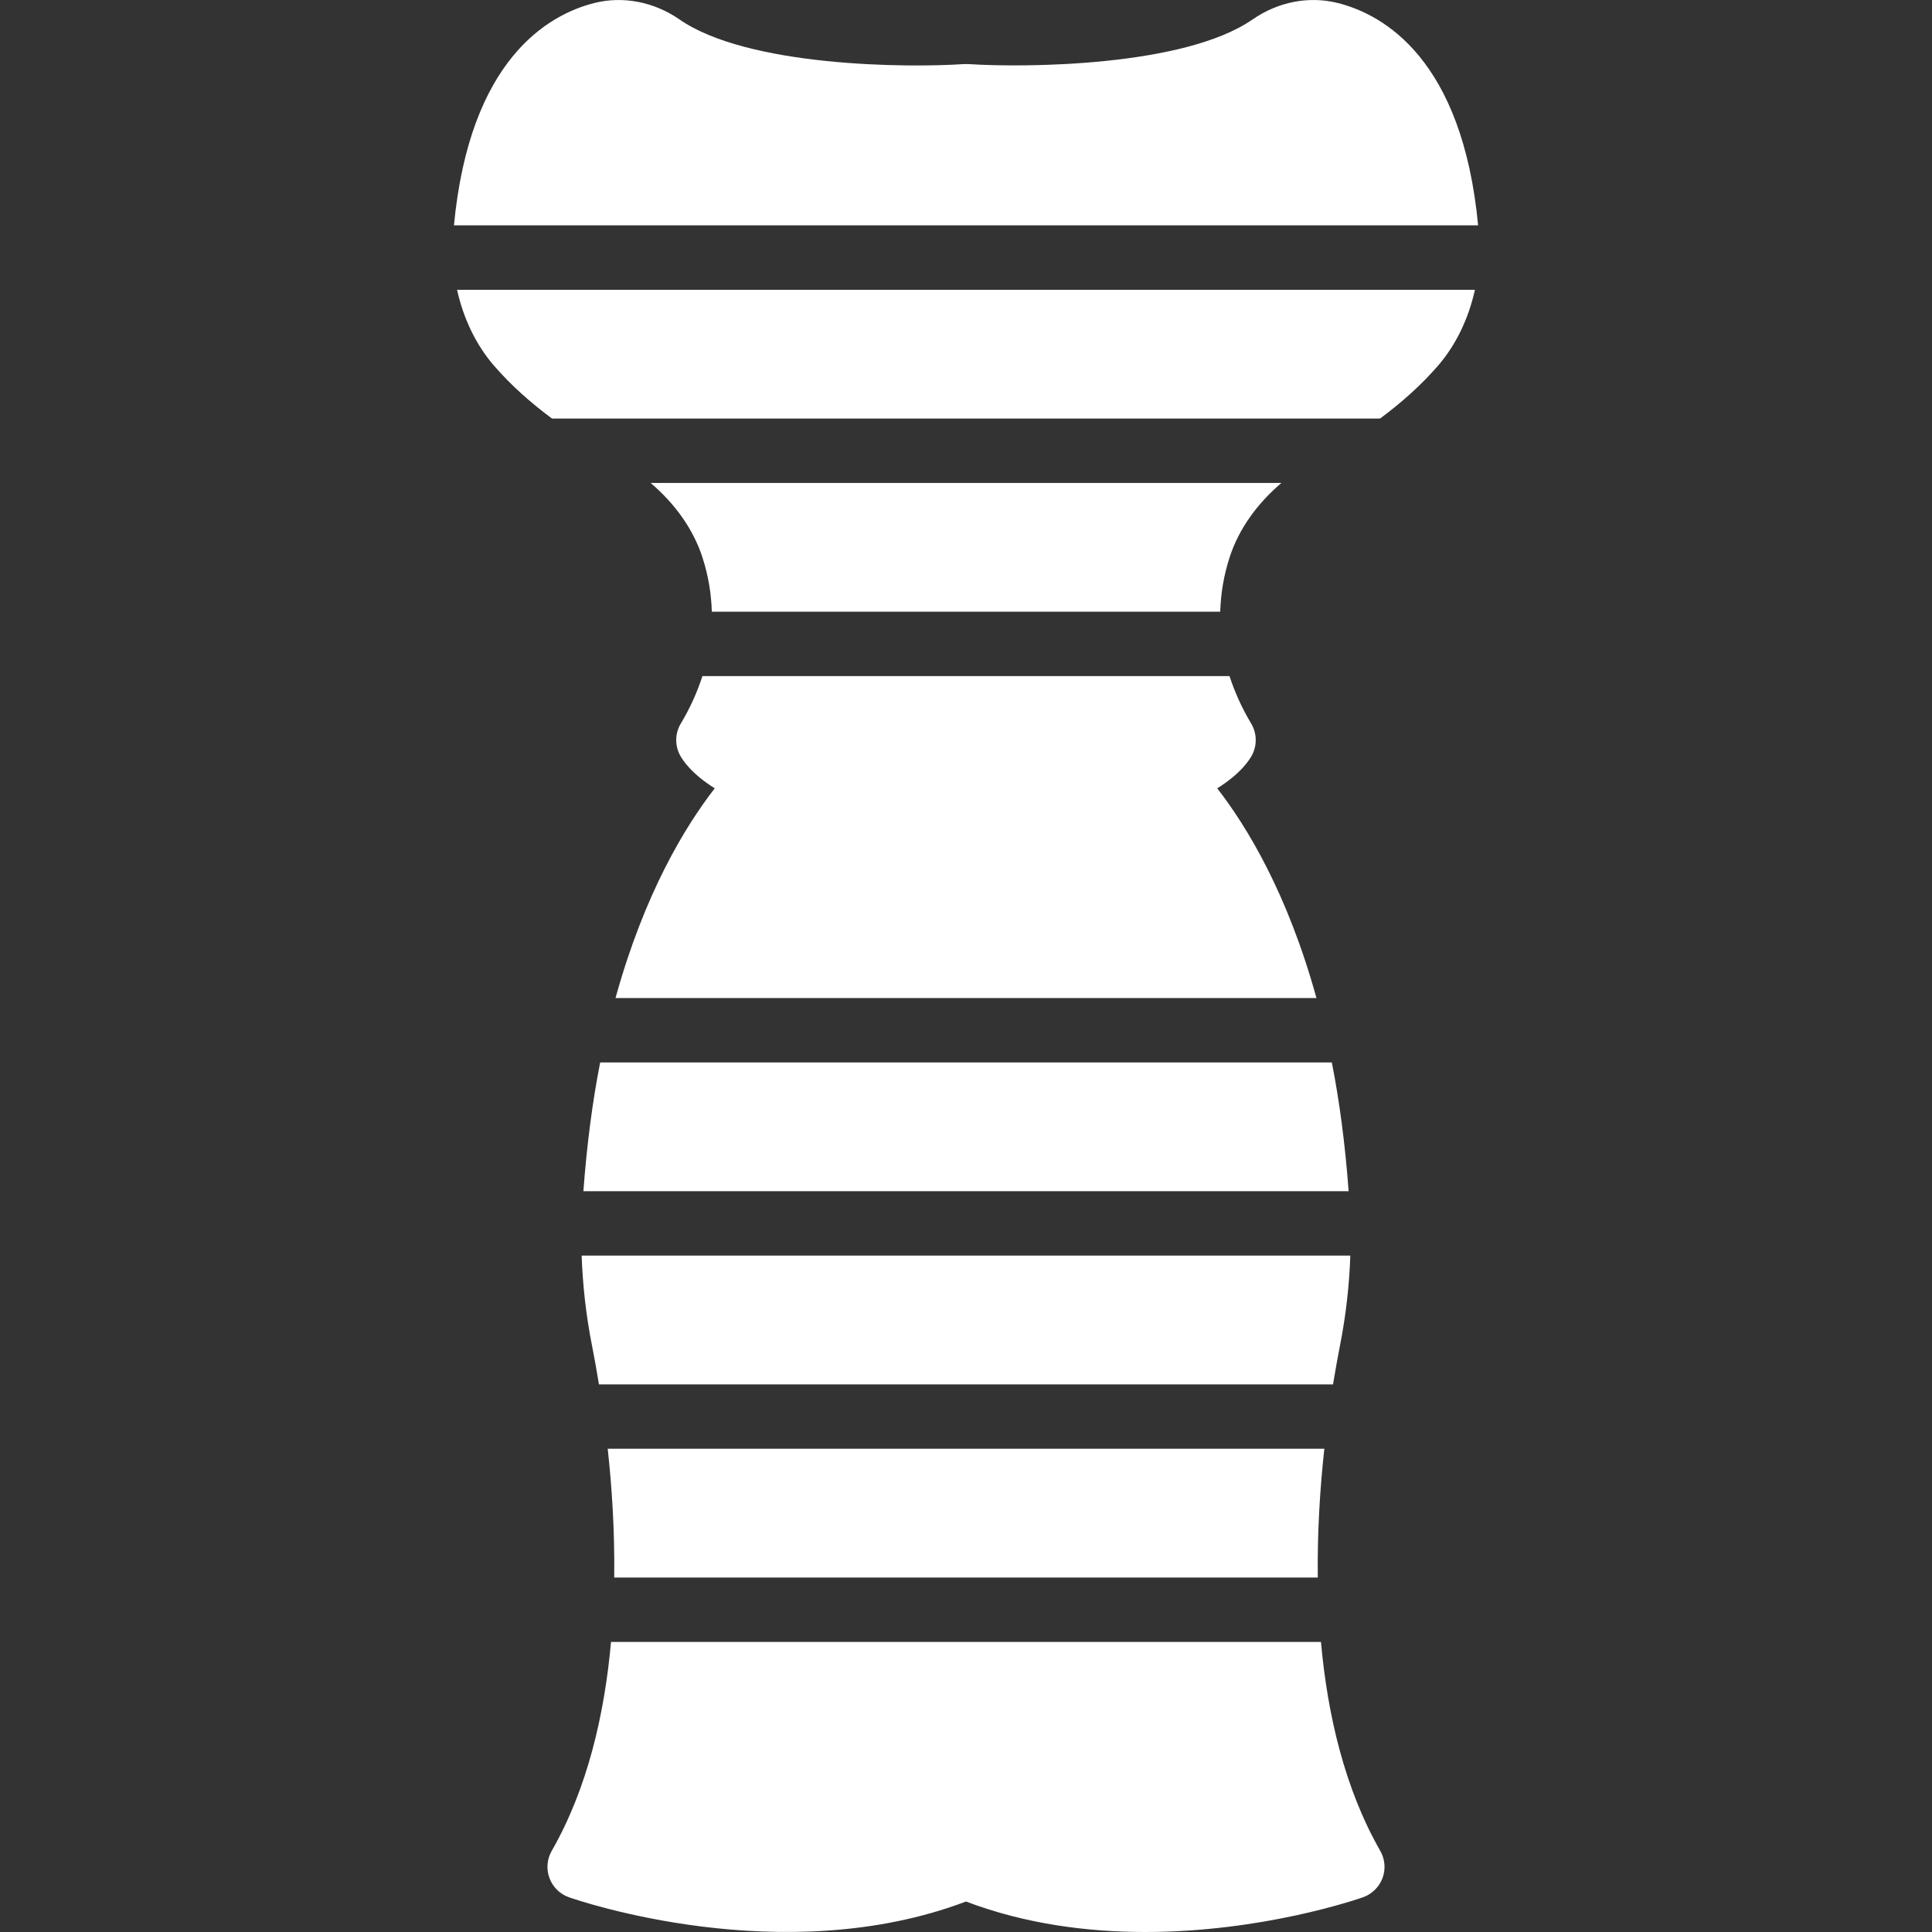
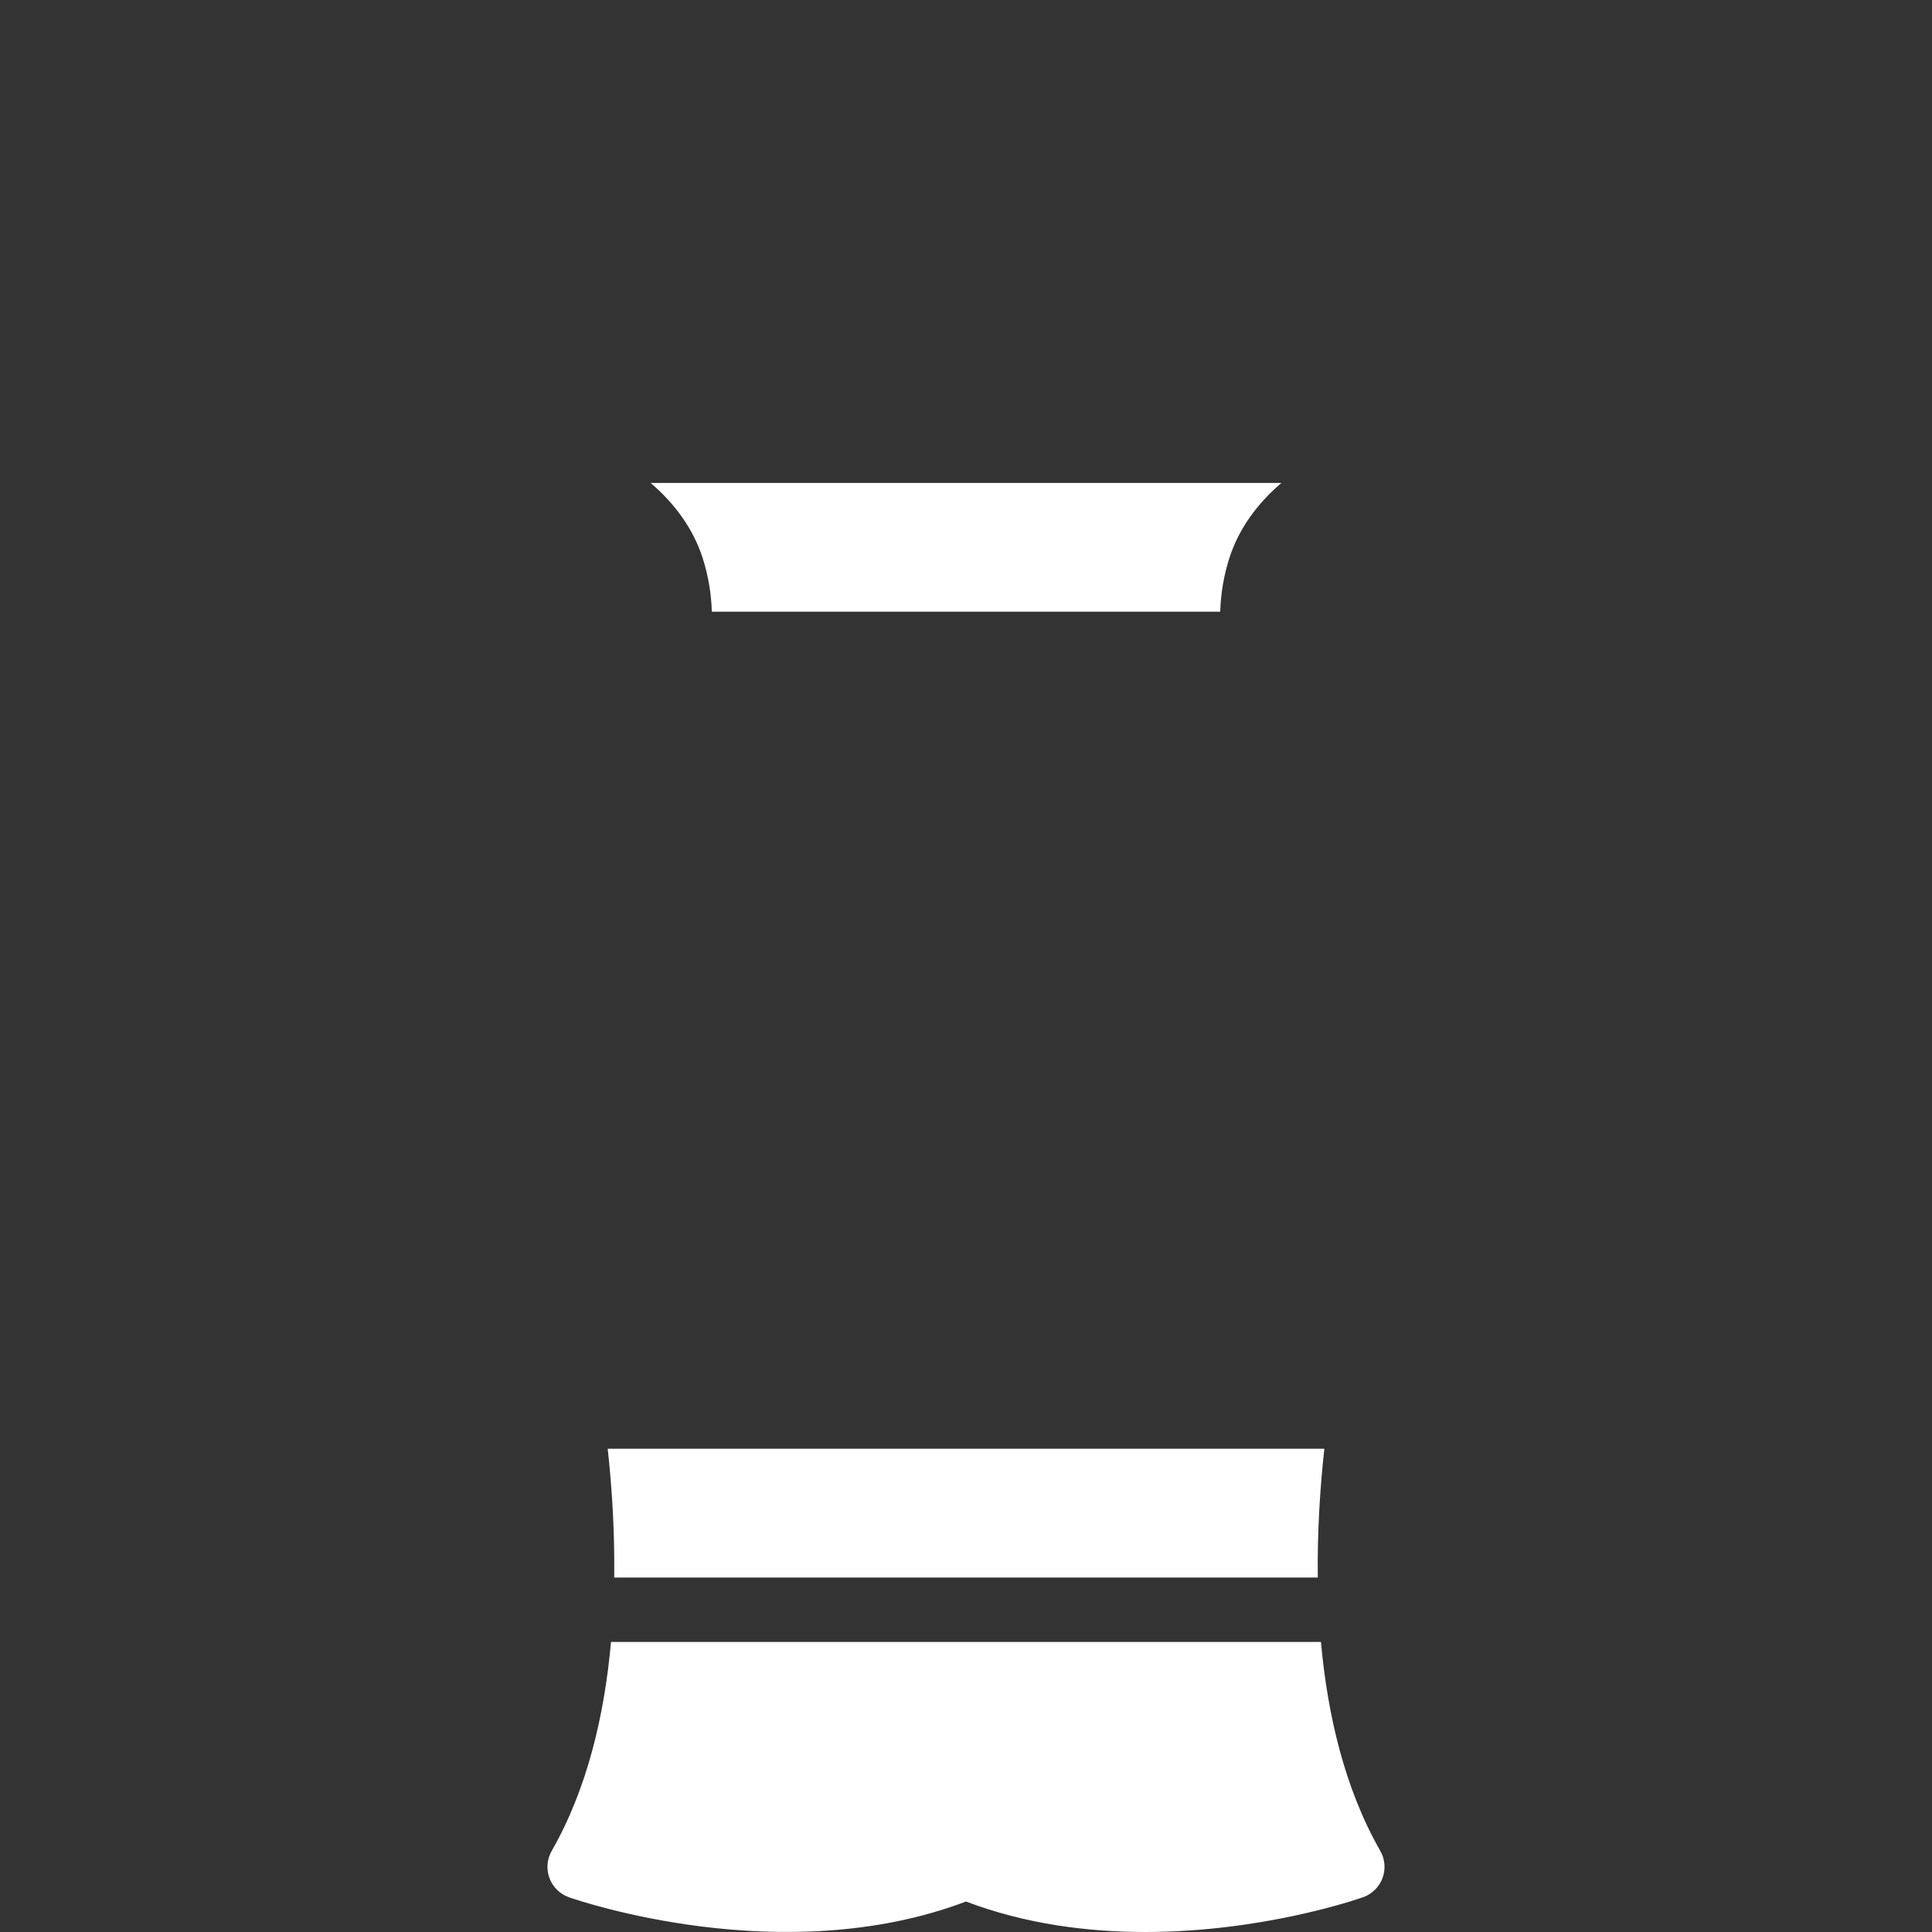
<svg xmlns="http://www.w3.org/2000/svg" id="Layer_1" version="1.1" viewBox="0 0 800 800">
  <rect x="0" y="0" width="800" height="800" fill="#333333" stroke="none" />
  <defs>
    <style>
      .st0 {
        fill: #fff;
      }
    </style>
  </defs>
  <path class="st0" d="M294.75,253.29h210.52c.23-7.48,1.44-14.98,3.88-22.5,3.81-11.76,11.37-22.2,21.45-30.82h-261.18c10.07,8.63,17.62,19.06,21.44,30.81,2.44,7.52,3.67,15.02,3.89,22.51Z" />
-   <path class="st0" d="M204.65,151.52c6.79,7.84,14.86,15.08,23.93,21.8h342.86c9.07-6.72,17.13-13.97,23.94-21.81,7.75-8.95,12.78-19.92,15.36-31.51H189.26c2.57,11.58,7.63,22.57,15.38,31.53Z" />
-   <path class="st0" d="M554.04,1.27c-11.92-3.04-24.8-.55-35.35,6.77h-.01c-28.37,19.66-94.65,20.02-117.78,18.49-.6-.03-1.17-.03-1.77,0-23.13,1.6-89.43,1.19-117.79-18.49-10.55-7.31-23.44-9.8-35.35-6.77-19.13,4.85-51.49,23.44-58.02,92.05h424.09c-6.52-68.61-38.89-87.2-58-92.05Z" />
-   <path class="st0" d="M241.57,493.25h316.87c-1.44-19.5-3.8-37.35-6.96-53.32H248.52c-3.15,15.97-5.51,33.82-6.95,53.32Z" />
  <path class="st0" d="M251.64,599.9c1.76,16.08,2.93,34.27,2.69,53.32h291.34c-.24-19.05.95-37.25,2.71-53.32H251.64Z" />
-   <path class="st0" d="M545.12,413.27c-12-43.38-28.75-70.93-41.09-86.84,9.75-6.11,13.44-11.8,14.54-14.01,2.03-4.08,1.84-8.92-.49-12.82-3.89-6.49-6.81-13.05-8.96-19.64h-218.26c-2.15,6.6-5.05,13.14-8.95,19.64-2.35,3.91-2.53,8.75-.49,12.82,1.11,2.21,4.8,7.9,14.54,14.01-12.33,15.9-29.1,43.46-41.09,86.84h290.23Z" />
-   <path class="st0" d="M245.16,557.31c.91,4.55,1.88,9.97,2.85,15.93h303.97c.97-5.96,1.96-11.38,2.85-15.93,2.52-12.74,3.89-25.22,4.31-37.39H240.85c.43,12.17,1.79,24.65,4.31,37.39Z" />
  <path class="st0" d="M546.99,679.89H253.01c-2.71,30.15-9.78,60.7-24.56,86.53-1.97,3.44-2.31,7.57-.92,11.27,1.37,3.71,4.33,6.61,8.05,7.93,3.65,1.25,88.52,30.52,164.41,1.76,24.84,9.42,50.64,12.62,74.24,12.62,48.5,0,87.72-13.53,90.17-14.39,3.72-1.32,6.68-4.23,8.07-7.93,1.37-3.69,1.04-7.83-.93-11.27-14.76-25.83-21.85-56.37-24.56-86.53Z" />
</svg>